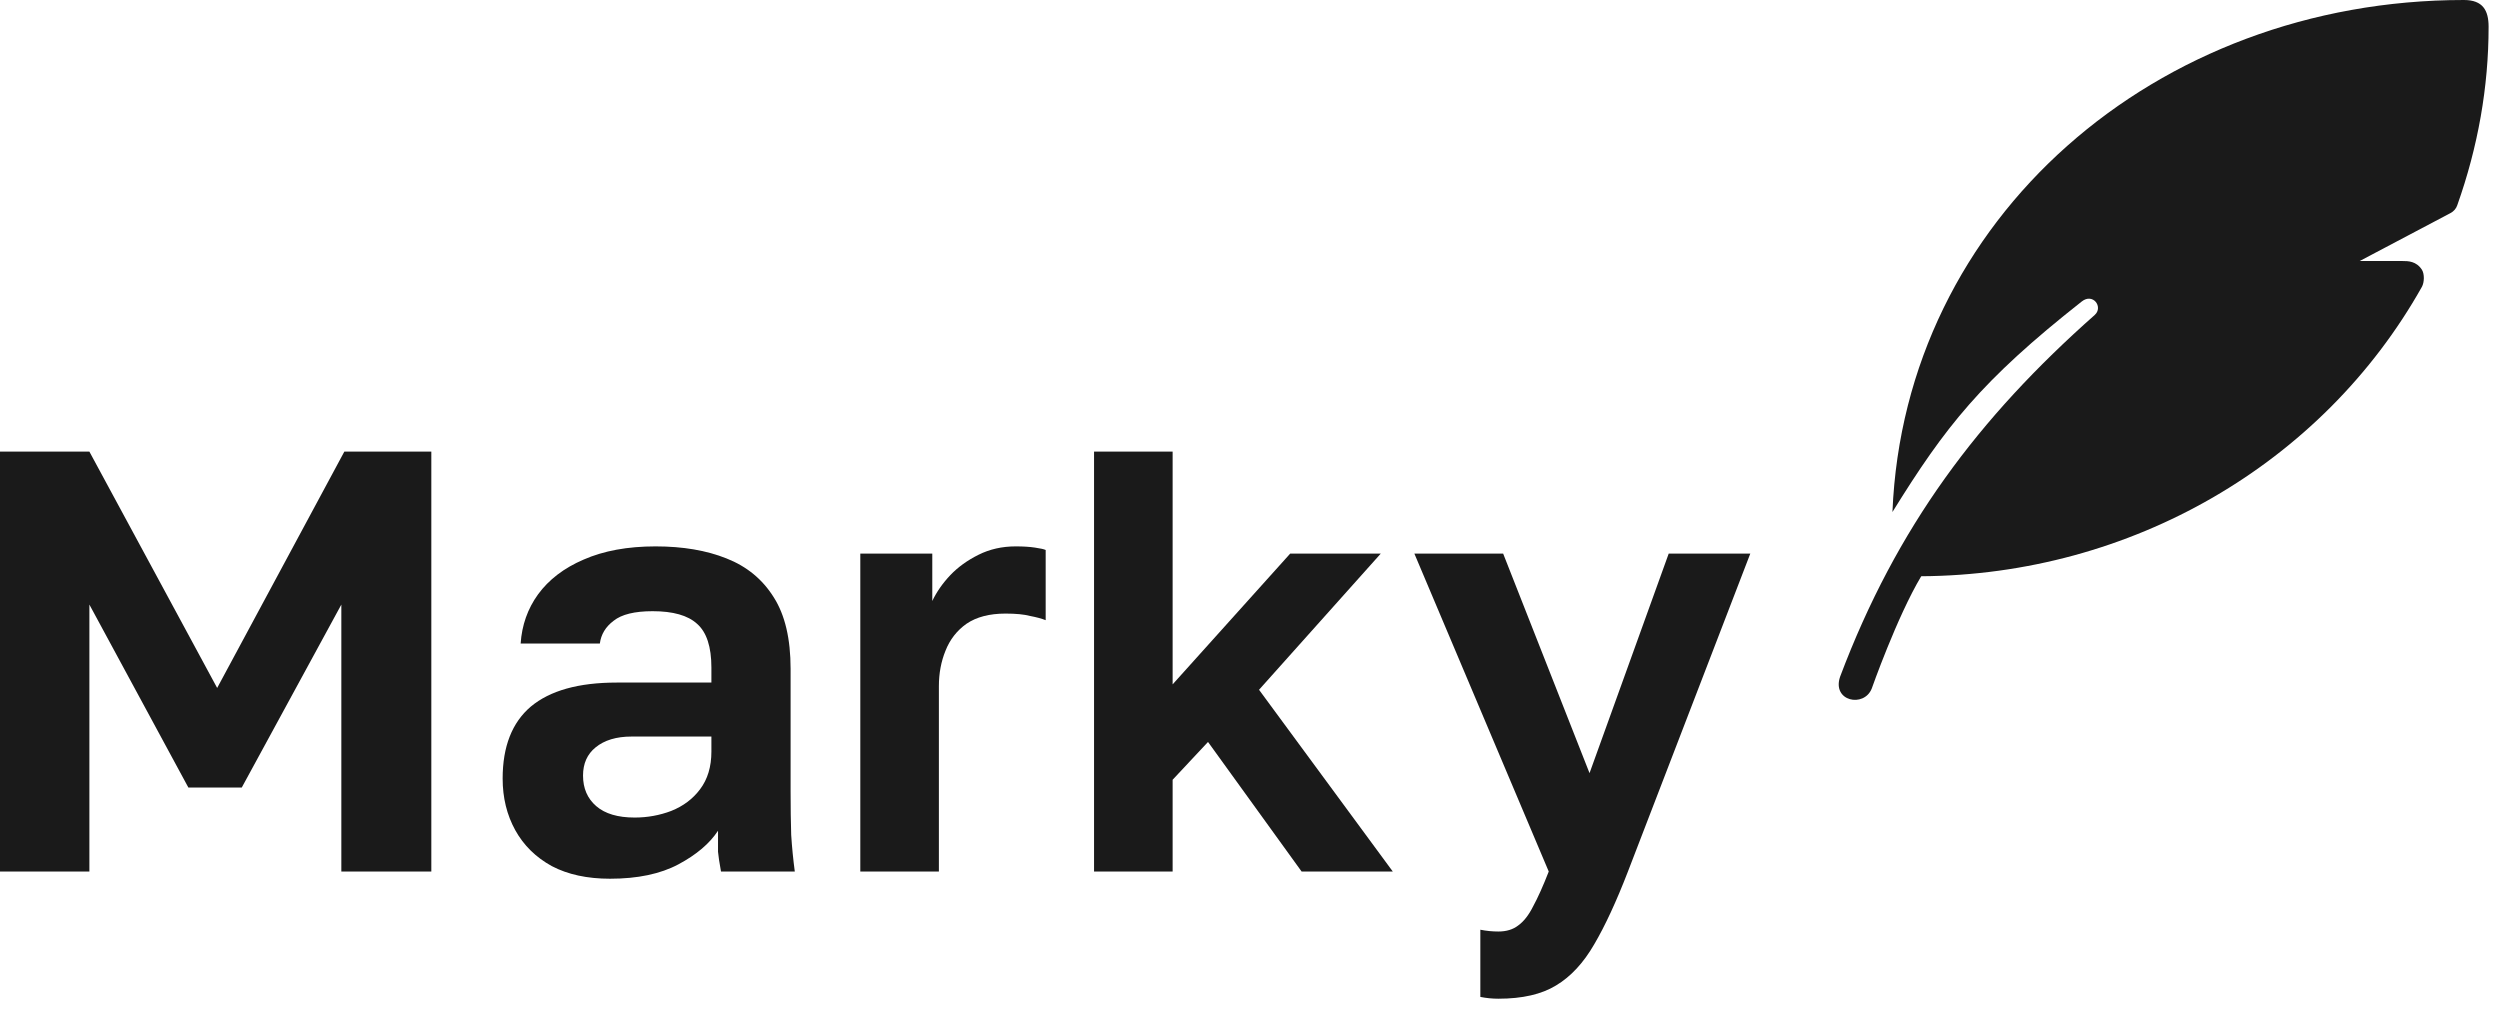
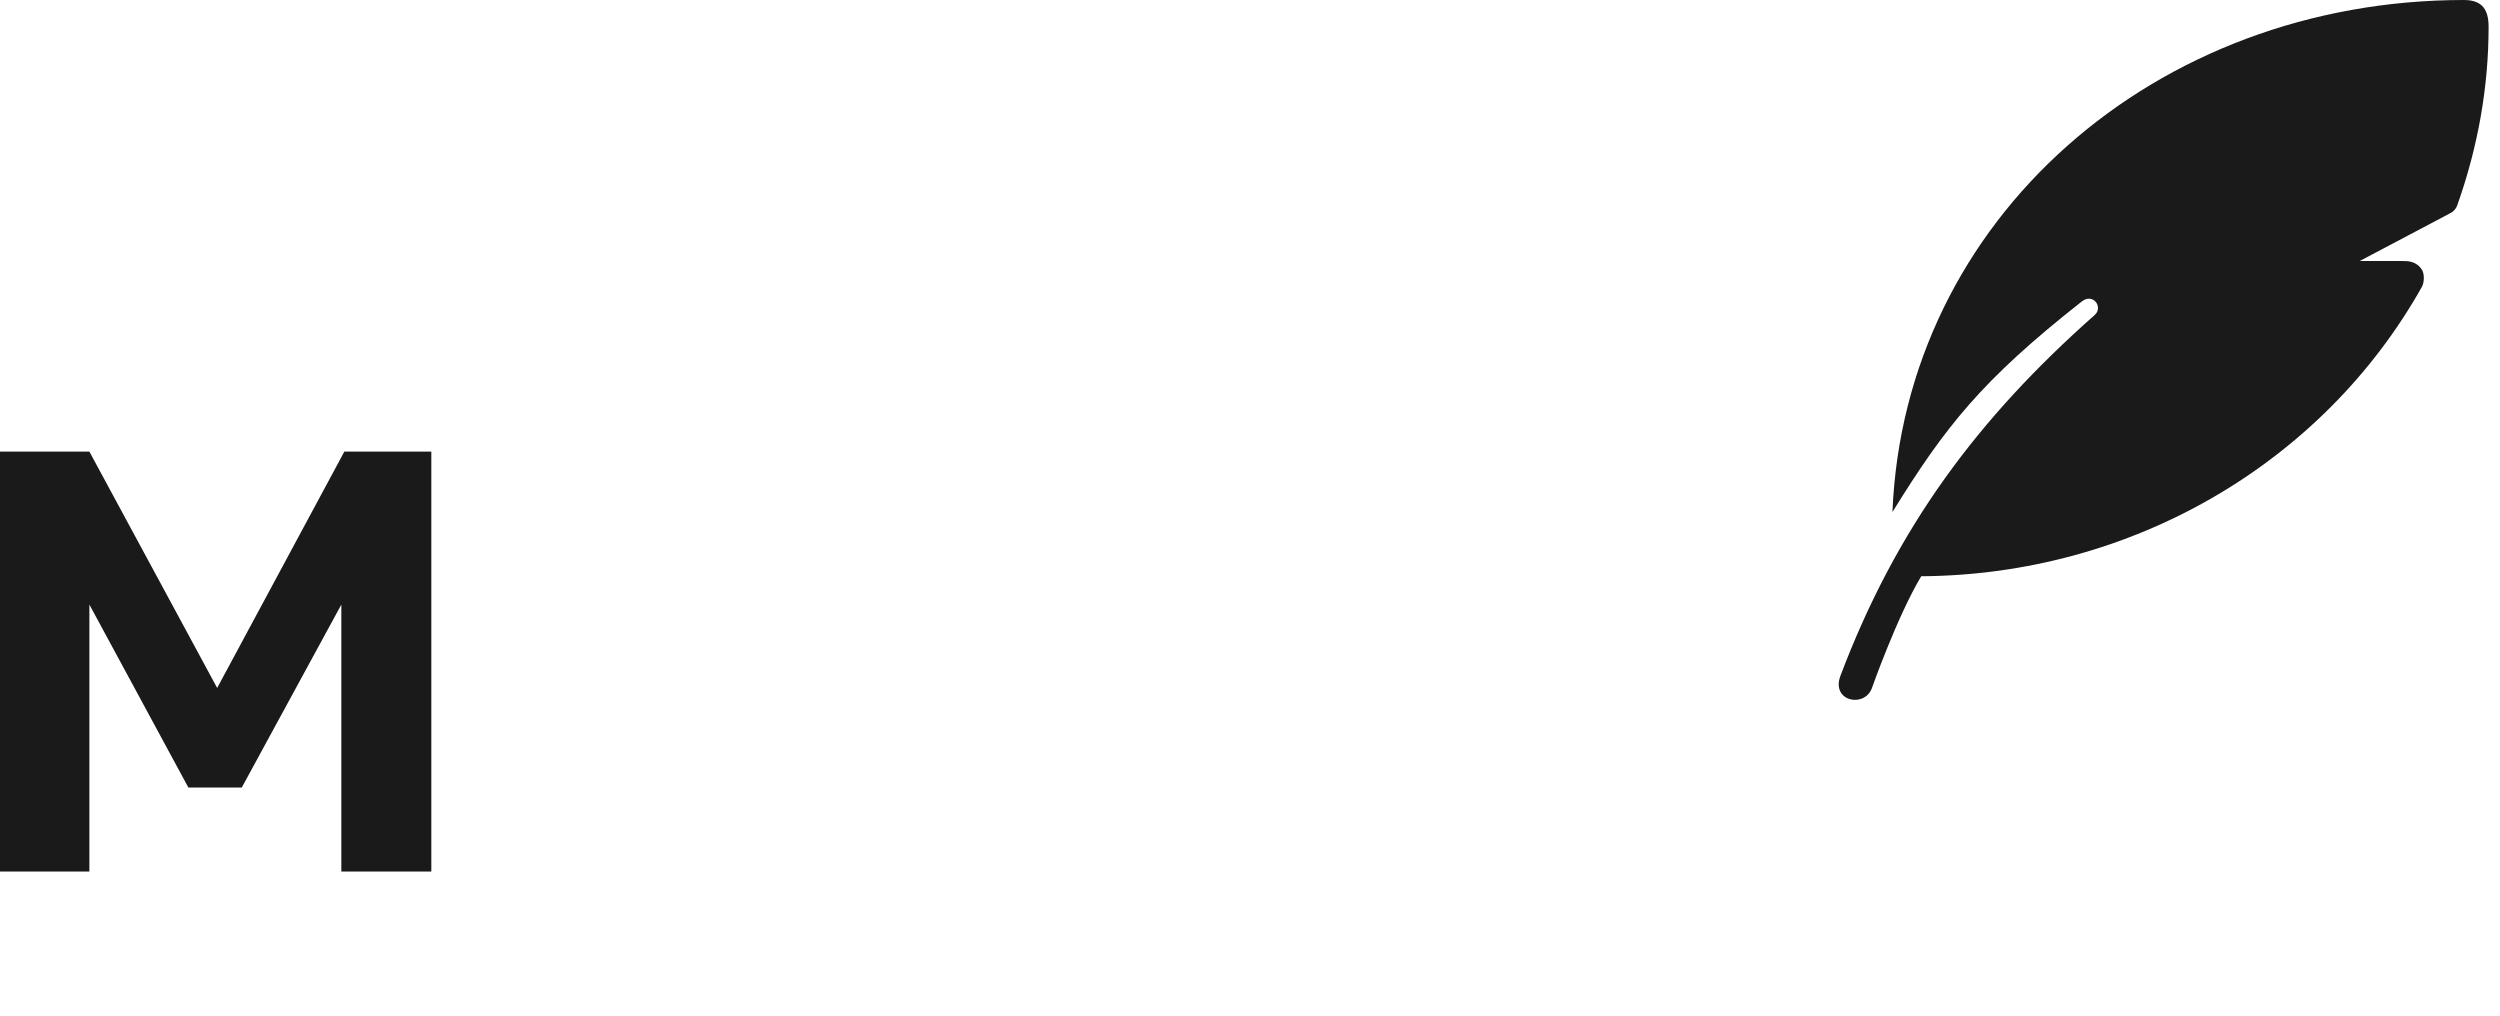
<svg xmlns="http://www.w3.org/2000/svg" width="155" height="63" viewBox="0 0 155 63" fill="none">
-   <path d="M98.551 47.935L103.46 34.322H108.519L100.932 54.035C100.213 55.895 99.518 57.395 98.849 58.535C98.179 59.7 97.385 60.556 96.468 61.102C95.575 61.647 94.385 61.92 92.897 61.92C92.525 61.92 92.153 61.883 91.781 61.809V57.643C92.153 57.717 92.525 57.754 92.897 57.754C93.393 57.754 93.803 57.63 94.125 57.382C94.472 57.134 94.782 56.738 95.055 56.192C95.352 55.647 95.674 54.928 96.022 54.035L87.69 34.322H93.195L98.551 47.935Z" fill="#1A1A1A" />
-   <path fill-rule="evenodd" clip-rule="evenodd" d="M40.648 33.876C42.334 33.876 43.797 34.124 45.037 34.62C46.302 35.116 47.281 35.922 47.976 37.038C48.67 38.129 49.017 39.604 49.017 41.464V49.014C49.017 50.055 49.029 50.973 49.054 51.767C49.103 52.535 49.178 53.291 49.277 54.035H44.702C44.603 53.49 44.541 53.08 44.517 52.808V51.506C43.996 52.299 43.177 52.994 42.062 53.589C40.946 54.184 39.532 54.481 37.821 54.481C36.408 54.481 35.206 54.221 34.214 53.7C33.222 53.155 32.466 52.411 31.945 51.469C31.425 50.526 31.164 49.46 31.164 48.27C31.164 46.286 31.747 44.798 32.912 43.807C34.102 42.815 35.875 42.319 38.23 42.319H44.107V41.39C44.107 40.1 43.81 39.194 43.215 38.674C42.645 38.153 41.726 37.894 40.462 37.894C39.346 37.894 38.541 38.092 38.045 38.488C37.549 38.86 37.264 39.331 37.19 39.901H32.28C32.355 38.761 32.714 37.744 33.358 36.852C34.028 35.934 34.971 35.215 36.185 34.694C37.425 34.149 38.913 33.876 40.648 33.876ZM39.16 45.666C38.218 45.666 37.474 45.89 36.929 46.336C36.408 46.757 36.148 47.34 36.148 48.084C36.148 48.877 36.421 49.509 36.966 49.98C37.511 50.452 38.305 50.688 39.347 50.688C40.14 50.688 40.896 50.551 41.615 50.278C42.359 49.981 42.954 49.535 43.4 48.94C43.871 48.32 44.107 47.539 44.107 46.597V45.666H39.16Z" fill="#1A1A1A" />
  <path d="M13.464 42.653L21.349 28H26.742V54.035H21.163V37.484L14.989 48.828H11.679L5.542 37.484V54.035H0V28H5.542L13.464 42.653Z" fill="#1A1A1A" />
-   <path d="M62.972 33.876C63.443 33.876 63.84 33.901 64.162 33.95C64.509 34 64.733 34.05 64.832 34.1V38.451C64.584 38.352 64.261 38.265 63.864 38.19C63.492 38.091 62.984 38.042 62.34 38.042C61.348 38.042 60.542 38.252 59.922 38.674C59.327 39.095 58.893 39.653 58.62 40.348C58.347 41.017 58.211 41.749 58.211 42.542V54.035H53.339V34.322H57.802V37.261C58.075 36.69 58.447 36.157 58.918 35.661C59.389 35.165 59.972 34.744 60.666 34.397C61.36 34.05 62.129 33.876 62.972 33.876Z" fill="#1A1A1A" />
-   <path d="M72.703 42.431L79.993 34.322H85.609L78.06 42.766L86.353 54.035H80.7L74.897 46.001L72.703 48.345V54.035H67.831V28H72.703V42.431Z" fill="#1A1A1A" />
  <path fill-rule="evenodd" clip-rule="evenodd" d="M117.332 31.731C118.083 13.556 133.653 0 152.764 0C153.944 0 154.293 0.651 154.293 1.66C154.293 5.39 153.636 9.108 152.348 12.732C152.281 12.931 152.133 13.104 151.932 13.21L146.3 16.184H148.928C148.928 16.184 148.955 16.184 148.968 16.184C149.29 16.184 149.813 16.184 150.162 16.729C150.323 16.994 150.31 17.499 150.162 17.777C143.98 28.784 132.097 35.648 119.116 35.727C117.614 38.237 116.045 42.698 116.045 42.698C115.562 43.893 113.564 43.481 114.087 41.954C117.587 32.661 122.67 25.903 129.871 19.53C130.421 19.039 129.764 18.136 129.067 18.694C122.831 23.606 120.604 26.46 117.332 31.744V31.731Z" fill="#1A1A1A" />
</svg>